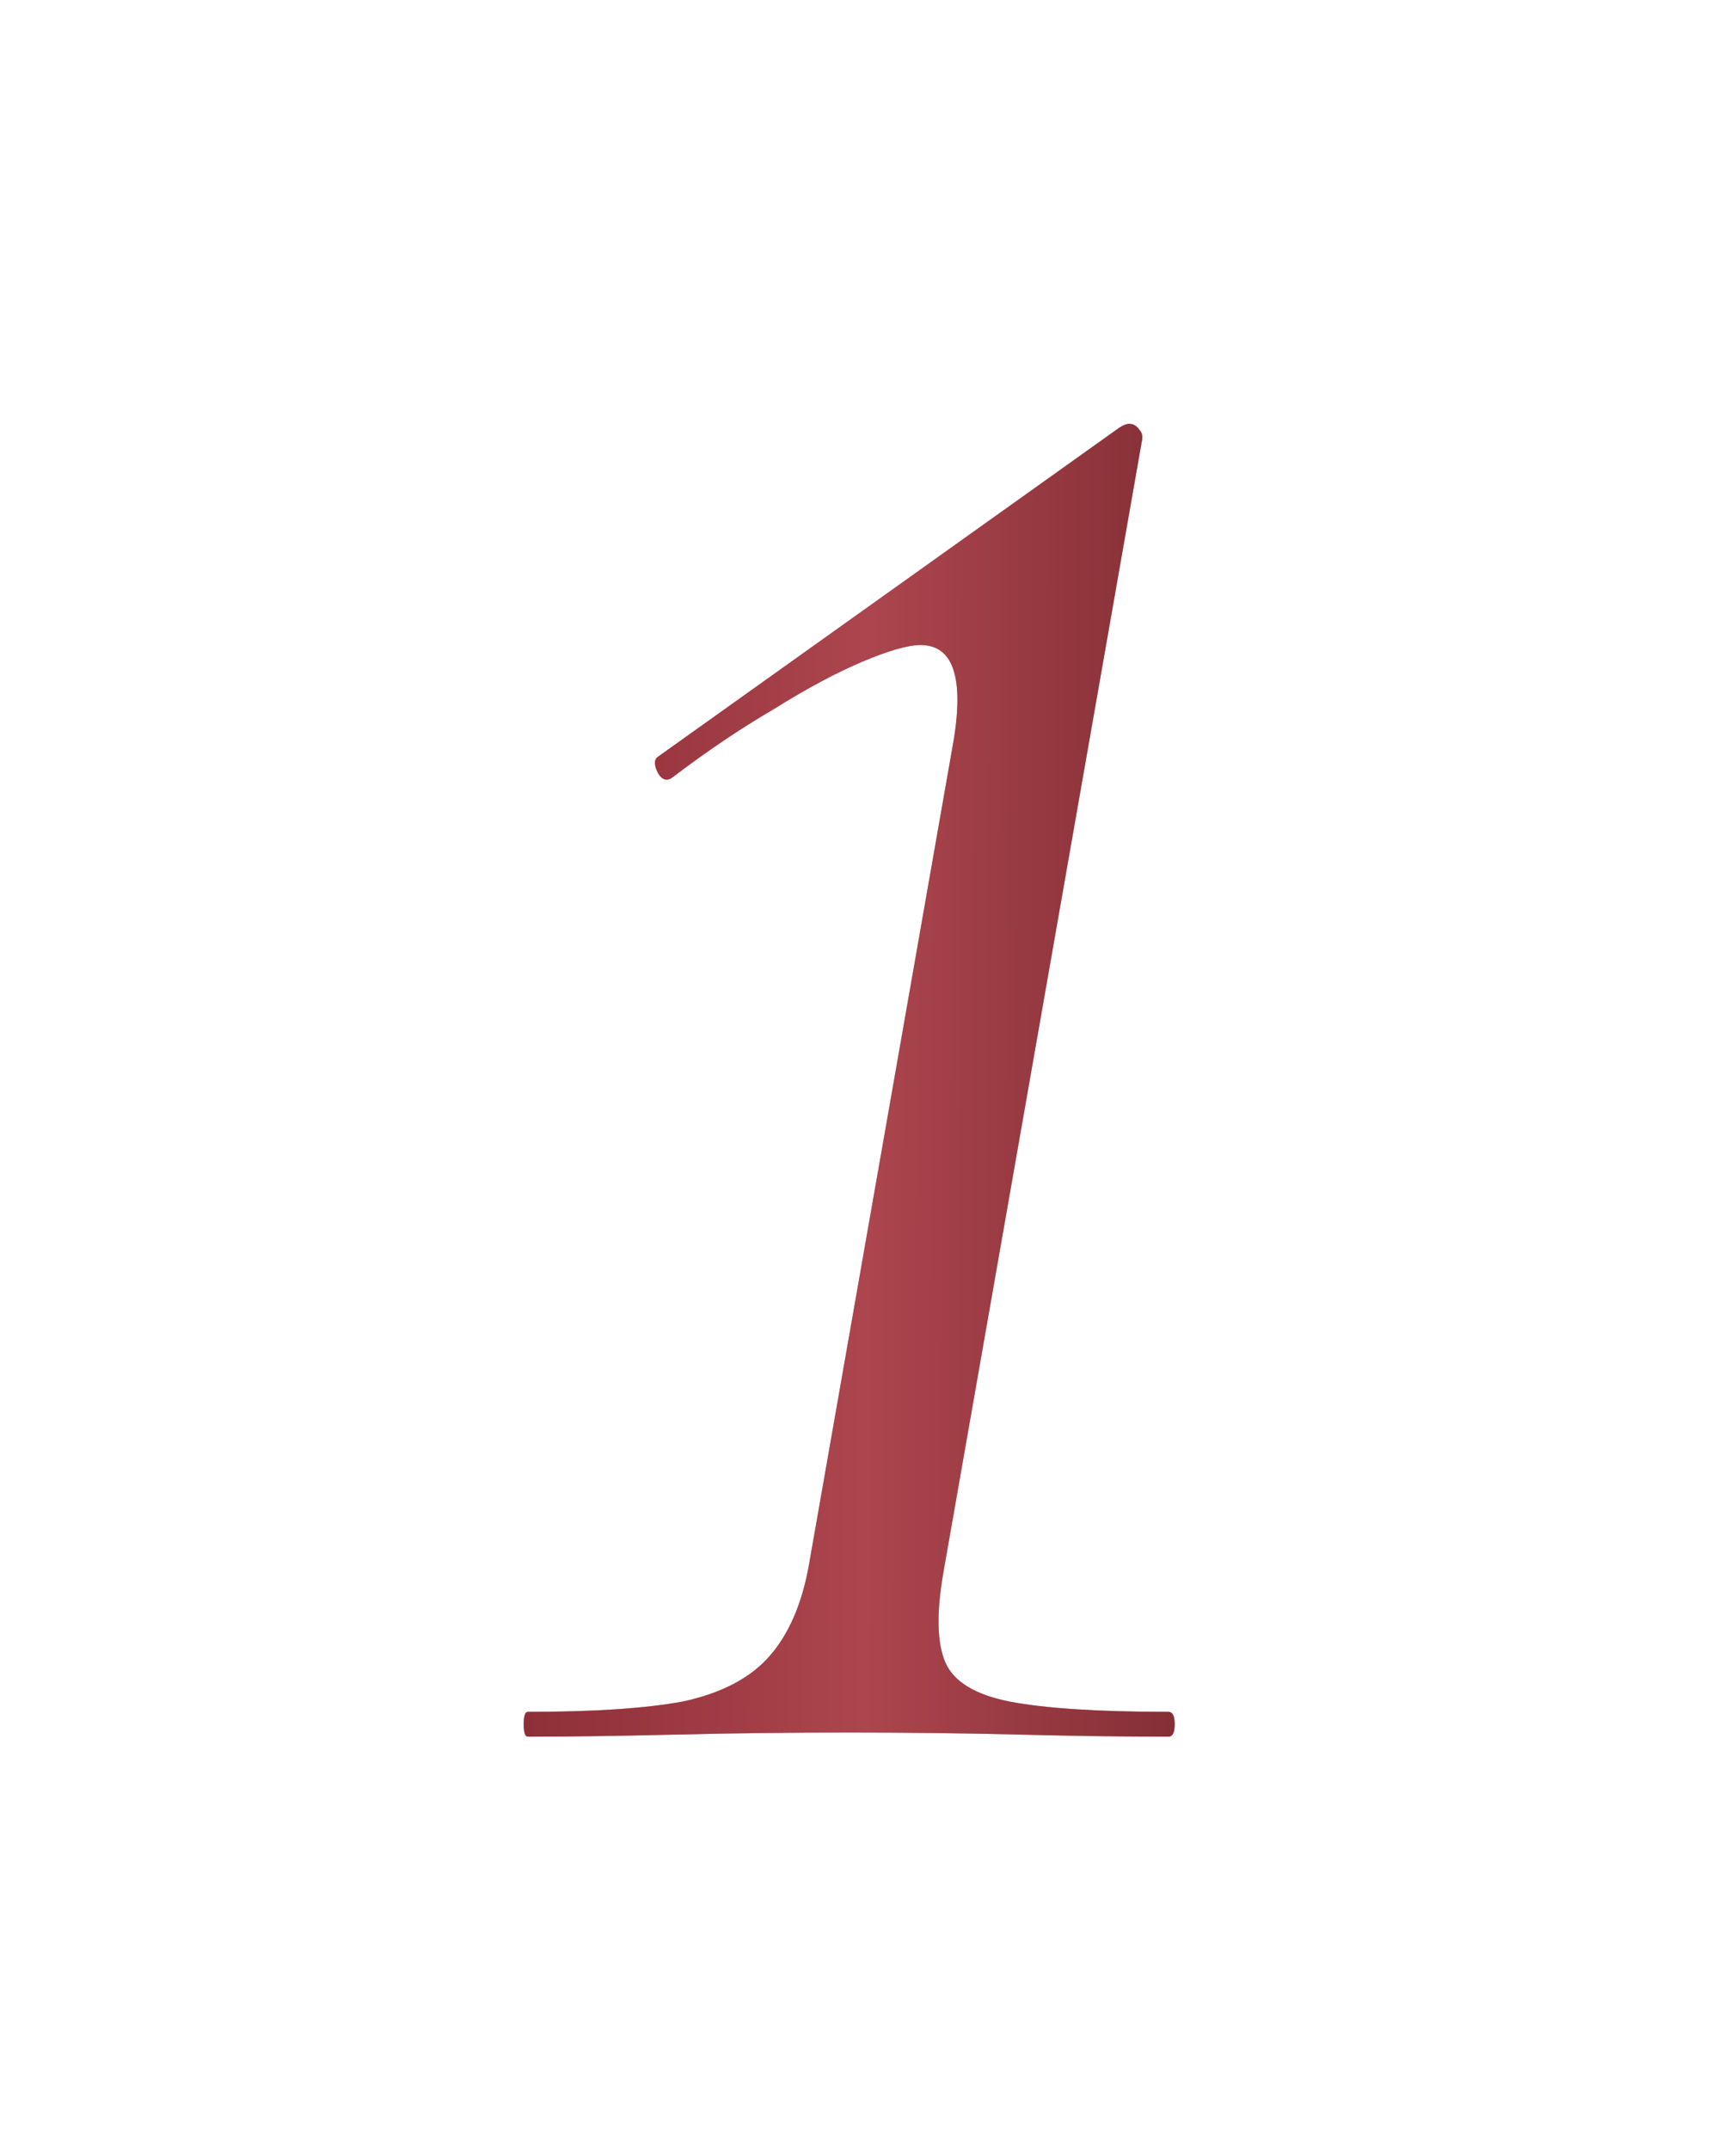
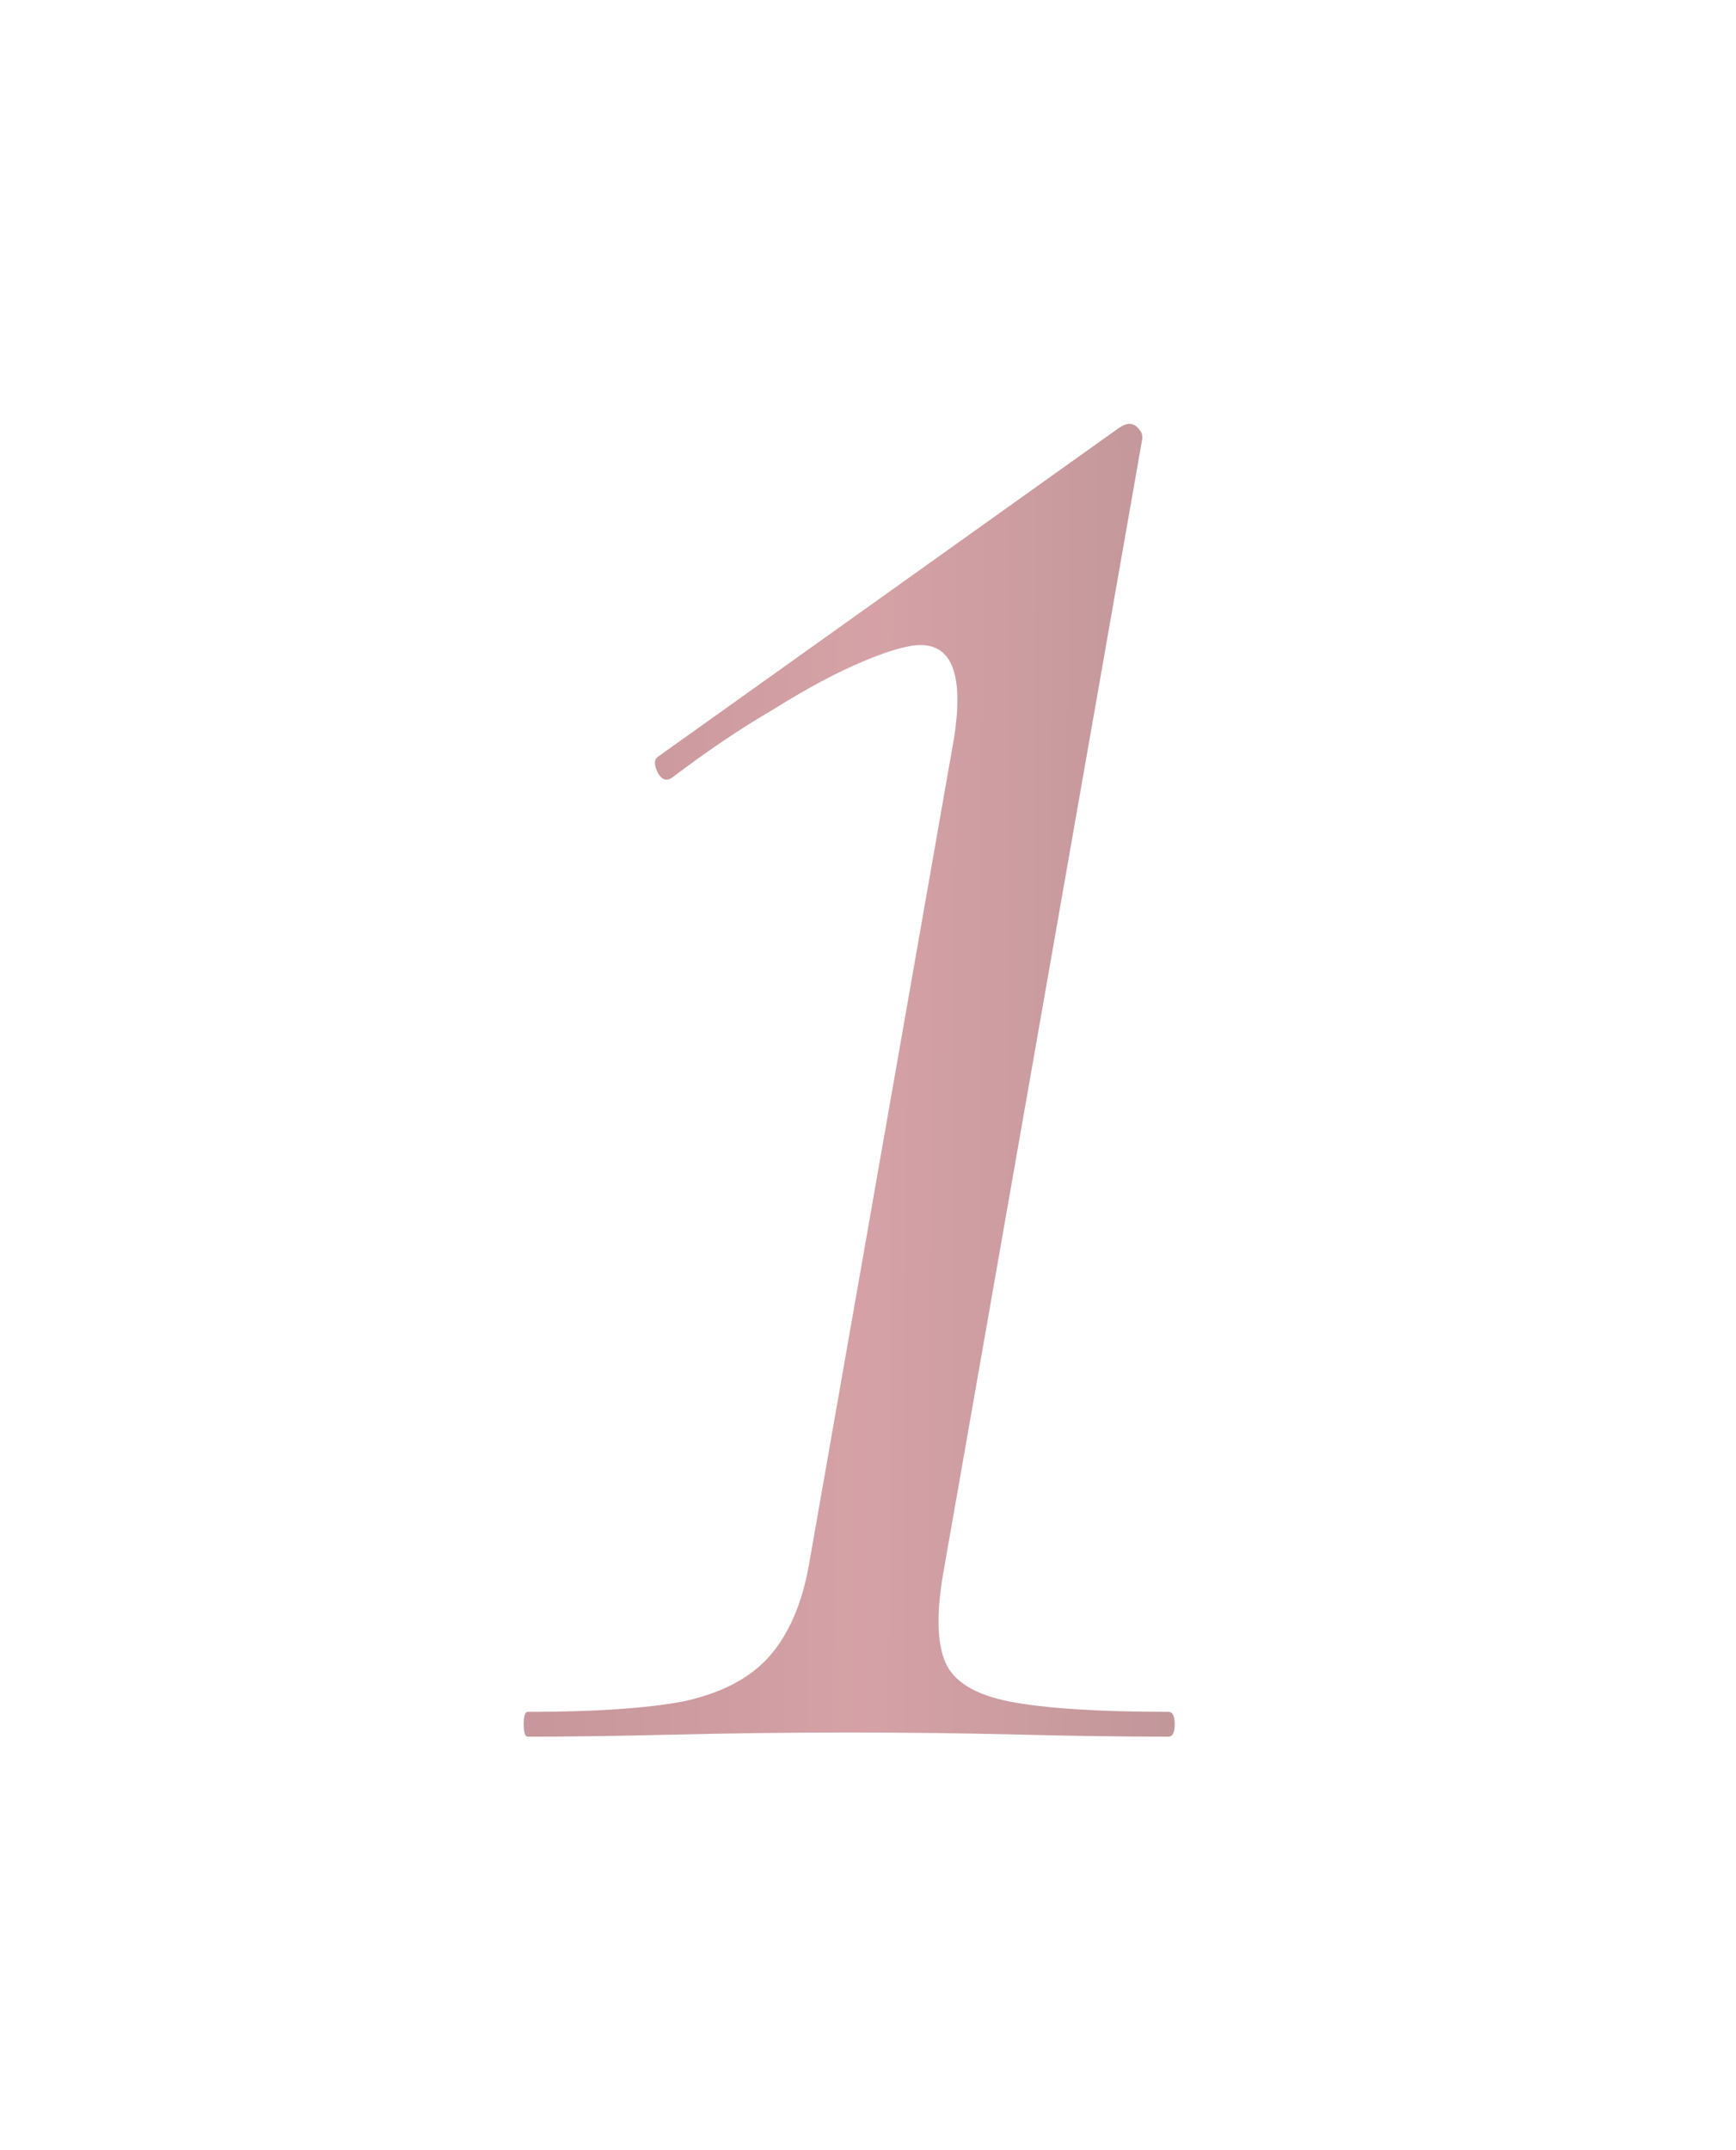
<svg xmlns="http://www.w3.org/2000/svg" width="63" height="78" viewBox="0 0 63 78" fill="none">
  <g filter="url(#filter0_f_156_47)">
    <path d="M19.155 63C19.055 63 19.005 62.85 19.005 62.55C19.005 62.25 19.055 62.1 19.155 62.1C21.555 62.1 23.43 61.975 24.78 61.725C26.18 61.425 27.23 60.875 27.93 60.075C28.63 59.275 29.105 58.175 29.355 56.775L34.53 27.3C35.03 24.7 34.655 23.4 33.405 23.4C32.955 23.4 32.255 23.6 31.305 24C30.355 24.4 29.28 24.975 28.08 25.725C26.88 26.425 25.655 27.25 24.405 28.2C24.205 28.35 24.03 28.3 23.88 28.05C23.73 27.75 23.73 27.55 23.88 27.45L40.605 15.525C40.755 15.425 40.88 15.375 40.98 15.375C41.13 15.375 41.255 15.45 41.355 15.6C41.455 15.7 41.48 15.85 41.43 16.05L34.23 57.075C33.98 58.525 34.005 59.6 34.305 60.3C34.605 61 35.38 61.475 36.63 61.725C37.93 61.975 39.855 62.1 42.405 62.1C42.555 62.1 42.63 62.25 42.63 62.55C42.63 62.85 42.555 63 42.405 63C40.805 63 39.005 62.975 37.005 62.925C35.005 62.875 32.93 62.85 30.78 62.85C28.68 62.85 26.58 62.875 24.48 62.925C22.43 62.975 20.655 63 19.155 63Z" fill="url(#paint0_linear_156_47)" fill-opacity="0.5" />
  </g>
-   <path d="M19.155 63C19.055 63 19.005 62.85 19.005 62.55C19.005 62.25 19.055 62.1 19.155 62.1C21.555 62.1 23.43 61.975 24.78 61.725C26.18 61.425 27.23 60.875 27.93 60.075C28.63 59.275 29.105 58.175 29.355 56.775L34.53 27.3C35.03 24.7 34.655 23.4 33.405 23.4C32.955 23.4 32.255 23.6 31.305 24C30.355 24.4 29.28 24.975 28.08 25.725C26.88 26.425 25.655 27.25 24.405 28.2C24.205 28.35 24.03 28.3 23.88 28.05C23.73 27.75 23.73 27.55 23.88 27.45L40.605 15.525C40.755 15.425 40.88 15.375 40.98 15.375C41.13 15.375 41.255 15.45 41.355 15.6C41.455 15.7 41.48 15.85 41.43 16.05L34.23 57.075C33.98 58.525 34.005 59.6 34.305 60.3C34.605 61 35.38 61.475 36.63 61.725C37.93 61.975 39.855 62.1 42.405 62.1C42.555 62.1 42.63 62.25 42.63 62.55C42.63 62.85 42.555 63 42.405 63C40.805 63 39.005 62.975 37.005 62.925C35.005 62.875 32.93 62.85 30.78 62.85C28.68 62.85 26.58 62.875 24.48 62.925C22.43 62.975 20.655 63 19.155 63Z" fill="url(#paint1_linear_156_47)" />
  <defs>
    <filter id="filter0_f_156_47" x="4.005" y="0.375" width="53.625" height="77.625" filterUnits="userSpaceOnUse" color-interpolation-filters="sRGB">
      <feFlood flood-opacity="0" result="BackgroundImageFix" />
      <feBlend mode="normal" in="SourceGraphic" in2="BackgroundImageFix" result="shape" />
      <feGaussianBlur stdDeviation="7.5" result="effect1_foregroundBlur_156_47" />
    </filter>
    <linearGradient id="paint0_linear_156_47" x1="8.73519e-10" y1="32.5" x2="58.856" y2="32.742" gradientUnits="userSpaceOnUse">
      <stop stop-color="#610D14" />
      <stop offset="0.535" stop-color="#AC454E" />
      <stop offset="1" stop-color="#4D1013" />
    </linearGradient>
    <linearGradient id="paint1_linear_156_47" x1="8.73519e-10" y1="32.5" x2="58.856" y2="32.742" gradientUnits="userSpaceOnUse">
      <stop stop-color="#610D14" />
      <stop offset="0.535" stop-color="#AC454E" />
      <stop offset="1" stop-color="#4D1013" />
    </linearGradient>
  </defs>
</svg>